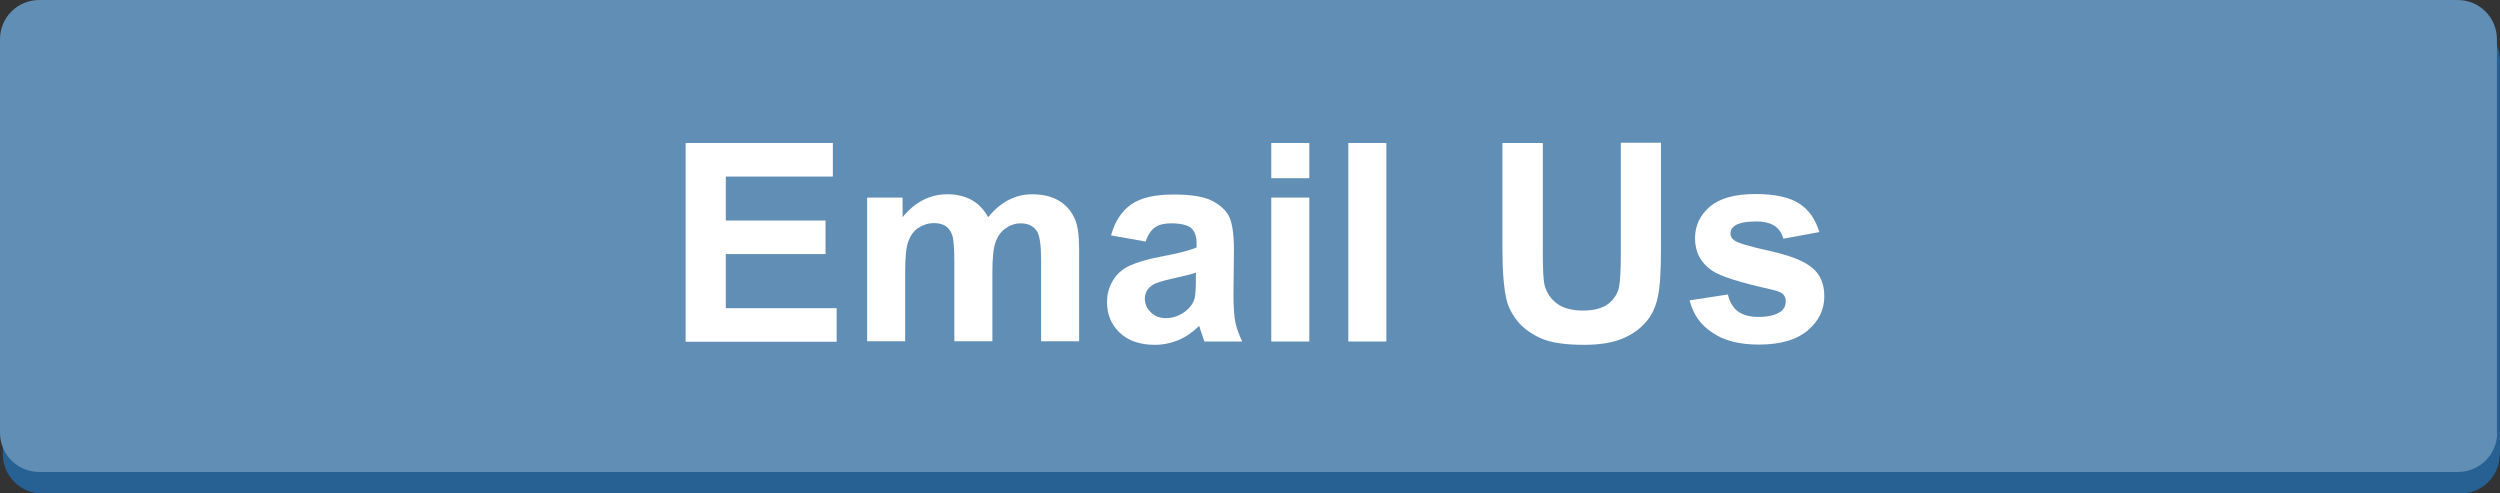
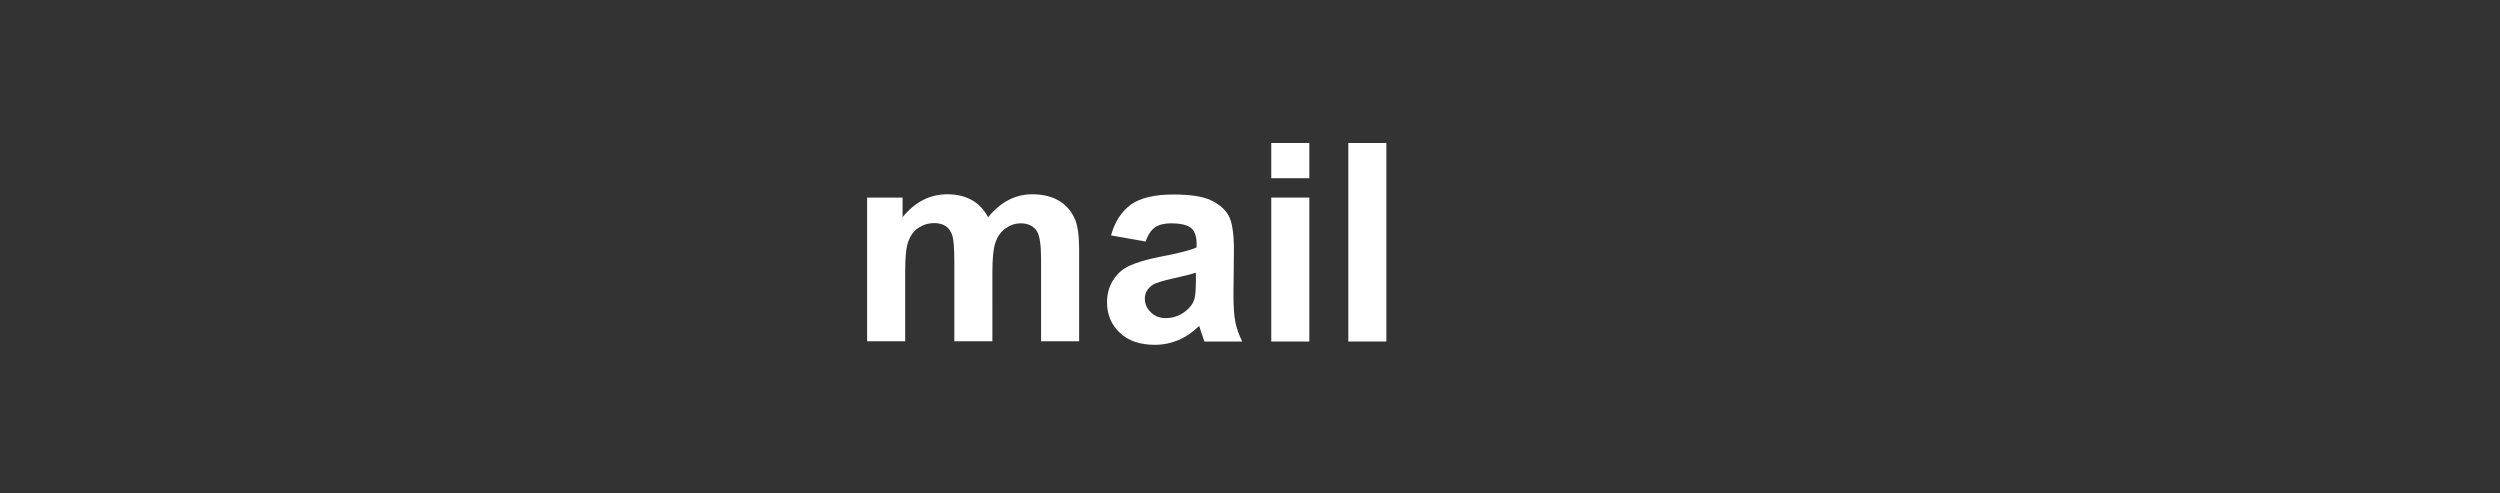
<svg xmlns="http://www.w3.org/2000/svg" xmlns:ns1="http://www.inkscape.org/namespaces/inkscape" xmlns:ns2="http://sodipodi.sourceforge.net/DTD/sodipodi-0.dtd" version="1.1" id="Layer_1" x="0px" y="0px" width="105.78" height="20.88" viewBox="0 0 105.78 20.88" enable-background="new 0 0 118.25 152" xml:space="preserve" ns1:version="0.48.4 r9939" ns2:docname="email_us.svg">
  <rect x="0" y="0" width="105.78" height="20.88" fill="#333333" stroke="none" />
  <defs id="defs3035" />
  <ns2:namedview pagecolor="#ffffff" bordercolor="#666666" borderopacity="1" objecttolerance="10" gridtolerance="10" guidetolerance="10" ns1:pageopacity="0" ns1:pageshadow="2" ns1:window-width="1280" ns1:window-height="900" id="namedview3033" showgrid="false" fit-margin-top="0" fit-margin-left="0" fit-margin-right="0" fit-margin-bottom="0" ns1:zoom="4.7039474" ns1:cx="52.885" ns1:cy="10.44" ns1:window-x="-4" ns1:window-y="-4" ns1:window-maximized="1" ns1:current-layer="g3013" />
  <g id="g3013" transform="translate(-6.24,-65.56)">
-     <path d="m 112.01,84.78 c 0,0.92 -0.74,1.66 -1.66,1.66 H 8.02 C 7.1,86.44 6.36,85.69 6.36,84.78 V 68.13 c 0,-0.92 0.74,-1.66 1.66,-1.66 h 102.34 c 0.92,0 1.66,0.74 1.66,1.66 v 16.65 z" id="path3015" ns1:connector-curvature="0" style="fill:#276092" />
-     <path d="m 111.9,83.87 c 0,0.92 -0.74,1.66 -1.66,1.66 H 7.9 c -0.92,0 -1.66,-0.74 -1.66,-1.66 V 67.22 c 0,-0.92 0.74,-1.66 1.66,-1.66 h 102.33 c 0.92,0 1.66,0.74 1.66,1.66 v 16.65 z" id="path3017" ns1:connector-curvature="0" style="fill:#618eb5" />
-     <path d="m 35.25,80.01 v -8.4 h 6.23 v 1.42 h -4.53 v 1.86 h 4.22 v 1.42 h -4.22 v 2.29 h 4.69 v 1.42 h -6.39 z" id="path3019" ns1:connector-curvature="0" style="fill:#ffffff" />
    <path d="m 42.95,73.92 h 1.48 v 0.83 c 0.53,-0.65 1.16,-0.97 1.9,-0.97 0.39,0 0.73,0.08 1.02,0.24 0.29,0.16 0.52,0.4 0.7,0.73 0.27,-0.33 0.56,-0.57 0.87,-0.73 0.31,-0.16 0.64,-0.24 0.99,-0.24 0.45,0 0.83,0.09 1.13,0.27 0.31,0.18 0.54,0.45 0.69,0.8 0.11,0.26 0.17,0.68 0.17,1.26 V 80 h -1.61 v -3.48 c 0,-0.6 -0.06,-0.99 -0.17,-1.17 -0.15,-0.23 -0.38,-0.34 -0.69,-0.34 -0.23,0 -0.44,0.07 -0.64,0.21 -0.2,0.14 -0.34,0.34 -0.43,0.6 -0.09,0.26 -0.13,0.69 -0.13,1.26 V 80 h -1.61 v -3.34 c 0,-0.59 -0.03,-0.98 -0.09,-1.15 -0.06,-0.17 -0.15,-0.3 -0.27,-0.38 C 46.14,75.05 45.98,75 45.77,75 c -0.25,0 -0.47,0.07 -0.67,0.2 -0.2,0.13 -0.34,0.33 -0.43,0.58 -0.09,0.25 -0.13,0.67 -0.13,1.26 V 80 h -1.61 v -6.08 z" id="path3021" ns1:connector-curvature="0" style="fill:#ffffff" />
    <path d="m 54.71,75.78 -1.46,-0.26 c 0.16,-0.59 0.45,-1.02 0.85,-1.31 0.4,-0.28 1,-0.42 1.79,-0.42 0.72,0 1.25,0.08 1.6,0.25 0.35,0.17 0.6,0.39 0.74,0.65 0.14,0.26 0.22,0.74 0.22,1.44 l -0.02,1.88 c 0,0.54 0.03,0.93 0.08,1.18 0.05,0.25 0.15,0.53 0.29,0.82 h -1.6 c -0.04,-0.11 -0.09,-0.27 -0.16,-0.47 -0.03,-0.1 -0.05,-0.16 -0.06,-0.19 -0.28,0.27 -0.57,0.47 -0.88,0.6 -0.31,0.13 -0.65,0.2 -1,0.2 -0.63,0 -1.12,-0.17 -1.48,-0.51 -0.36,-0.34 -0.54,-0.77 -0.54,-1.29 0,-0.34 0.08,-0.65 0.25,-0.92 0.16,-0.27 0.39,-0.48 0.69,-0.62 0.3,-0.14 0.72,-0.27 1.28,-0.38 0.75,-0.14 1.27,-0.27 1.57,-0.4 v -0.16 c 0,-0.31 -0.08,-0.53 -0.23,-0.66 -0.15,-0.13 -0.44,-0.2 -0.86,-0.2 -0.29,0 -0.51,0.06 -0.67,0.17 -0.17,0.12 -0.3,0.32 -0.4,0.6 z m 2.15,1.31 c -0.21,0.07 -0.53,0.15 -0.98,0.25 -0.45,0.1 -0.74,0.19 -0.88,0.28 -0.21,0.15 -0.32,0.34 -0.32,0.57 0,0.22 0.08,0.42 0.25,0.58 0.17,0.17 0.38,0.25 0.64,0.25 0.29,0 0.57,-0.09 0.83,-0.29 0.19,-0.15 0.32,-0.32 0.38,-0.53 0.04,-0.14 0.06,-0.4 0.06,-0.79 v -0.32 z" id="path3023" ns1:connector-curvature="0" style="fill:#ffffff" />
    <path d="m 60.03,73.1 v -1.49 h 1.61 v 1.49 h -1.61 z m 0,6.91 v -6.09 h 1.61 v 6.09 h -1.61 z" id="path3025" ns1:connector-curvature="0" style="fill:#ffffff" />
    <path d="m 63.29,80.01 v -8.4 h 1.61 v 8.4 h -1.61 z" id="path3027" ns1:connector-curvature="0" style="fill:#ffffff" />
-     <path d="m 69.82,71.61 h 1.7 v 4.55 c 0,0.72 0.02,1.19 0.06,1.4 0.07,0.34 0.25,0.62 0.52,0.83 0.27,0.21 0.65,0.31 1.12,0.31 0.48,0 0.84,-0.1 1.09,-0.3 0.24,-0.2 0.39,-0.44 0.44,-0.72 0.05,-0.29 0.07,-0.76 0.07,-1.43 V 71.6 h 1.7 v 4.41 c 0,1.01 -0.04,1.72 -0.14,2.14 -0.09,0.42 -0.26,0.77 -0.51,1.05 -0.25,0.29 -0.58,0.52 -0.99,0.69 -0.41,0.17 -0.95,0.26 -1.62,0.26 -0.8,0 -1.41,-0.09 -1.83,-0.28 -0.42,-0.19 -0.74,-0.43 -0.98,-0.72 -0.24,-0.3 -0.4,-0.61 -0.47,-0.93 -0.11,-0.48 -0.17,-1.19 -0.17,-2.13 v -4.48 z" id="path3029" ns1:connector-curvature="0" style="fill:#ffffff" />
-     <path d="m 77.73,78.27 1.62,-0.25 c 0.07,0.31 0.21,0.55 0.42,0.71 0.21,0.16 0.5,0.24 0.88,0.24 0.42,0 0.73,-0.08 0.94,-0.23 0.14,-0.11 0.21,-0.25 0.21,-0.43 0,-0.12 -0.04,-0.22 -0.11,-0.3 -0.08,-0.08 -0.26,-0.15 -0.54,-0.21 -1.3,-0.29 -2.12,-0.55 -2.47,-0.79 -0.48,-0.33 -0.72,-0.78 -0.72,-1.37 0,-0.53 0.21,-0.97 0.62,-1.33 0.42,-0.36 1.06,-0.54 1.94,-0.54 0.83,0 1.45,0.14 1.86,0.41 0.41,0.27 0.68,0.67 0.84,1.2 L 81.7,75.66 C 81.63,75.42 81.51,75.24 81.33,75.12 81.15,75 80.89,74.93 80.55,74.93 c -0.42,0 -0.73,0.06 -0.91,0.18 -0.12,0.08 -0.18,0.19 -0.18,0.33 0,0.11 0.05,0.21 0.16,0.29 0.14,0.11 0.65,0.26 1.51,0.45 0.86,0.19 1.46,0.43 1.8,0.72 0.34,0.29 0.5,0.69 0.5,1.2 0,0.56 -0.23,1.04 -0.7,1.44 -0.47,0.4 -1.16,0.6 -2.07,0.6 -0.83,0 -1.49,-0.17 -1.97,-0.51 -0.5,-0.32 -0.81,-0.78 -0.96,-1.36 z" id="path3031" ns1:connector-curvature="0" style="fill:#ffffff" />
  </g>
</svg>